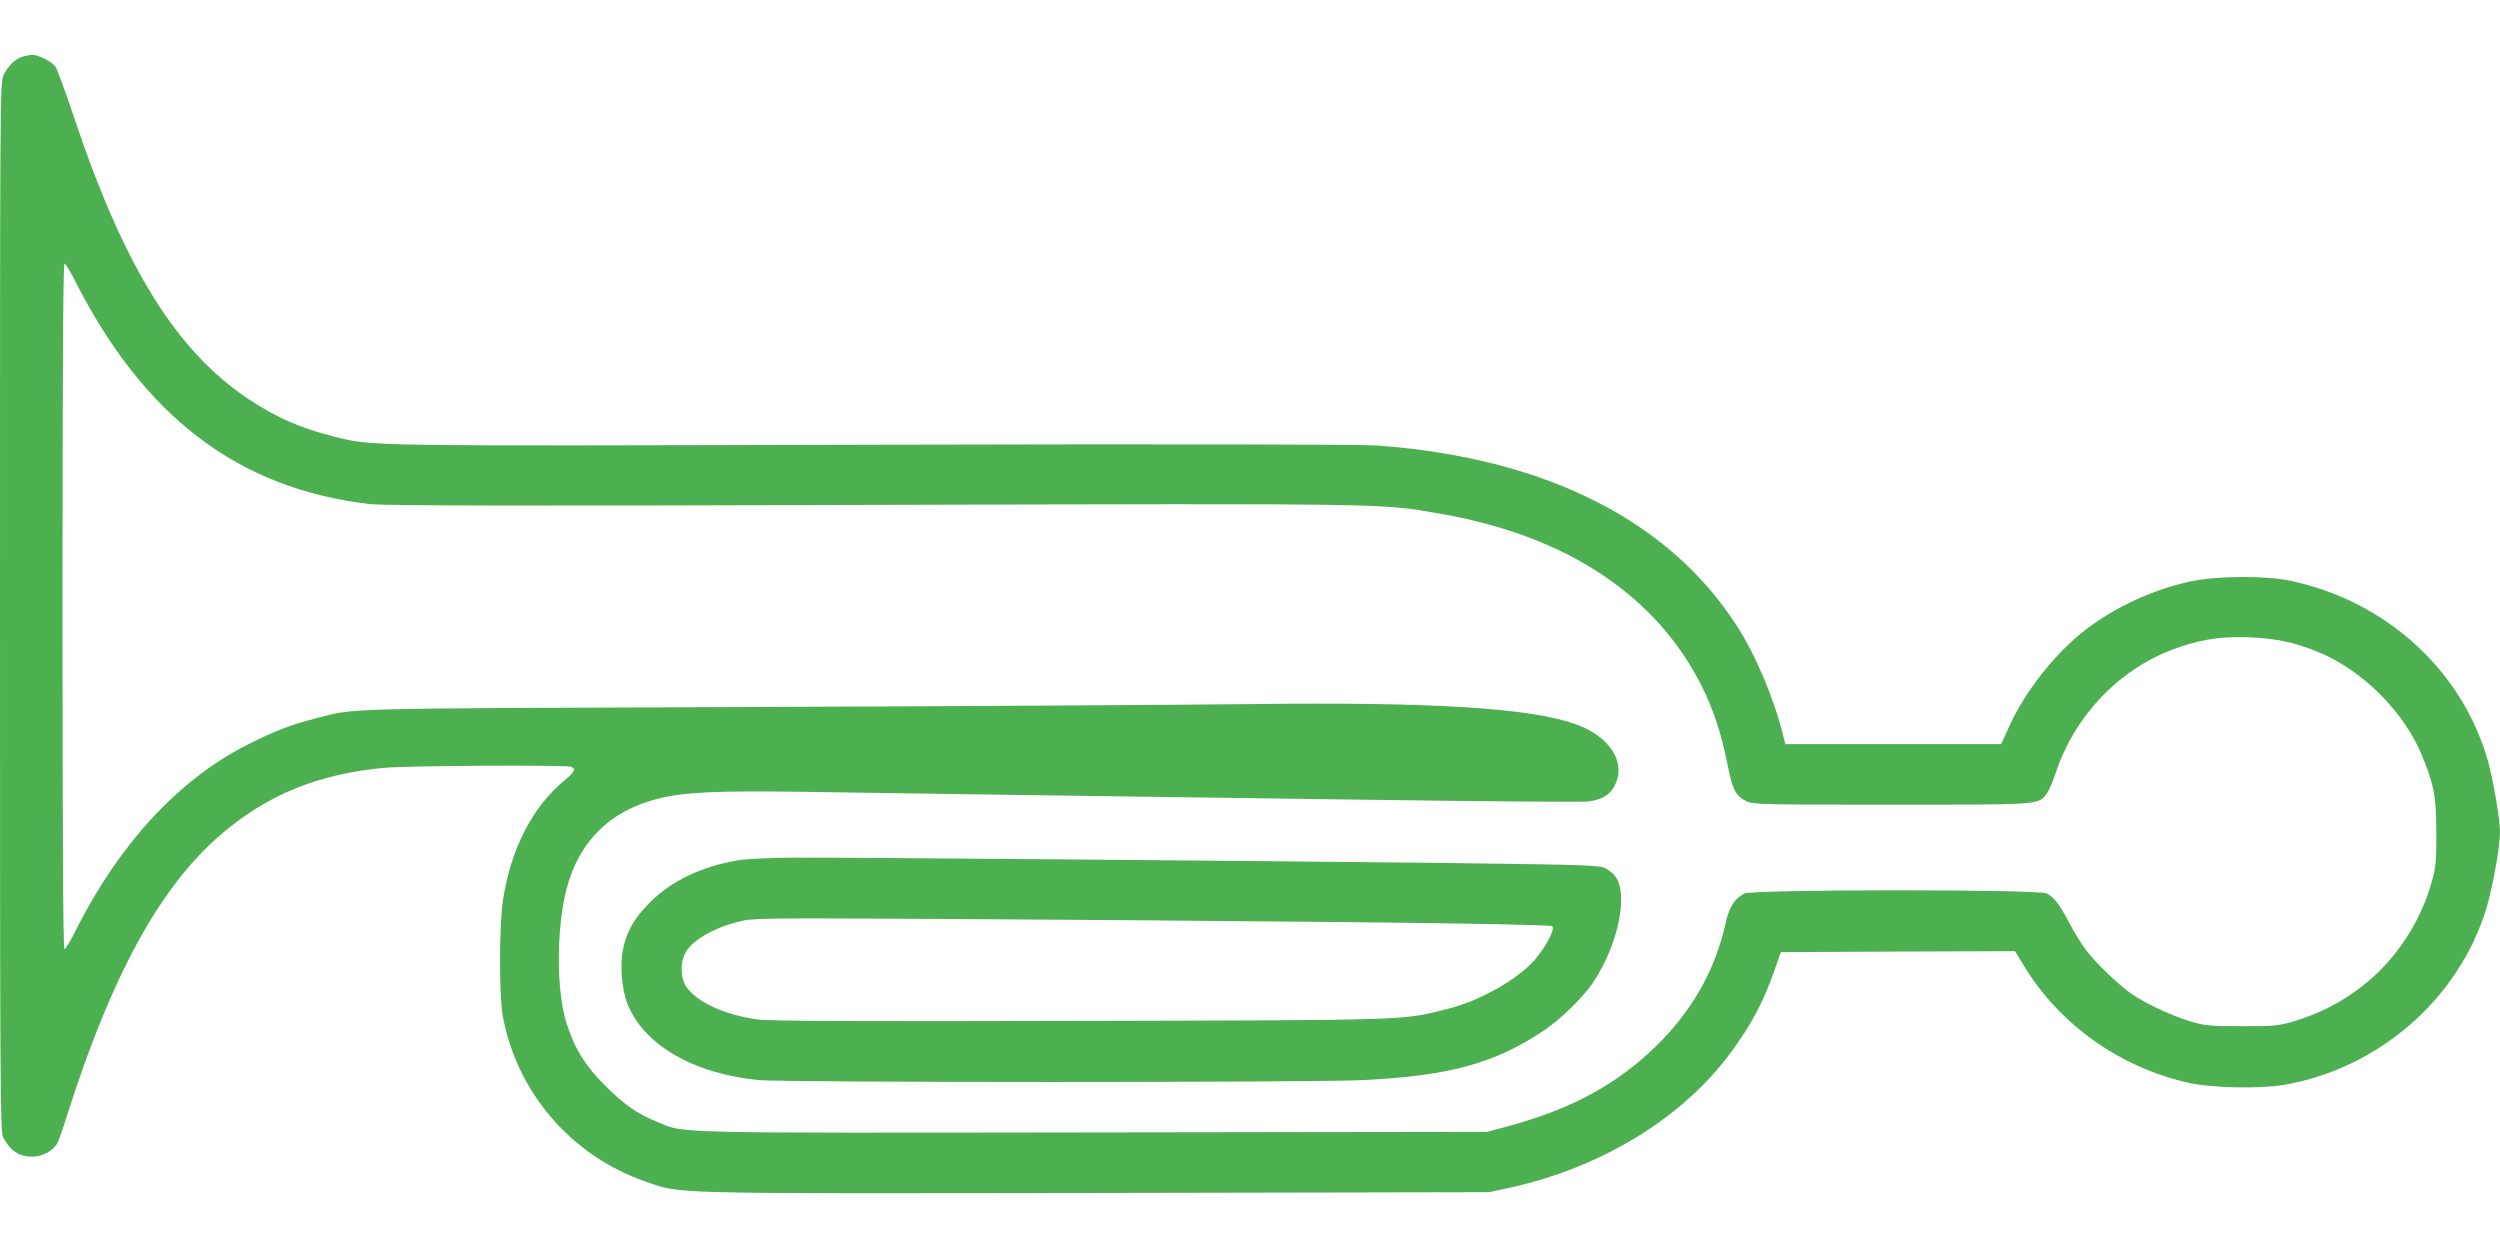
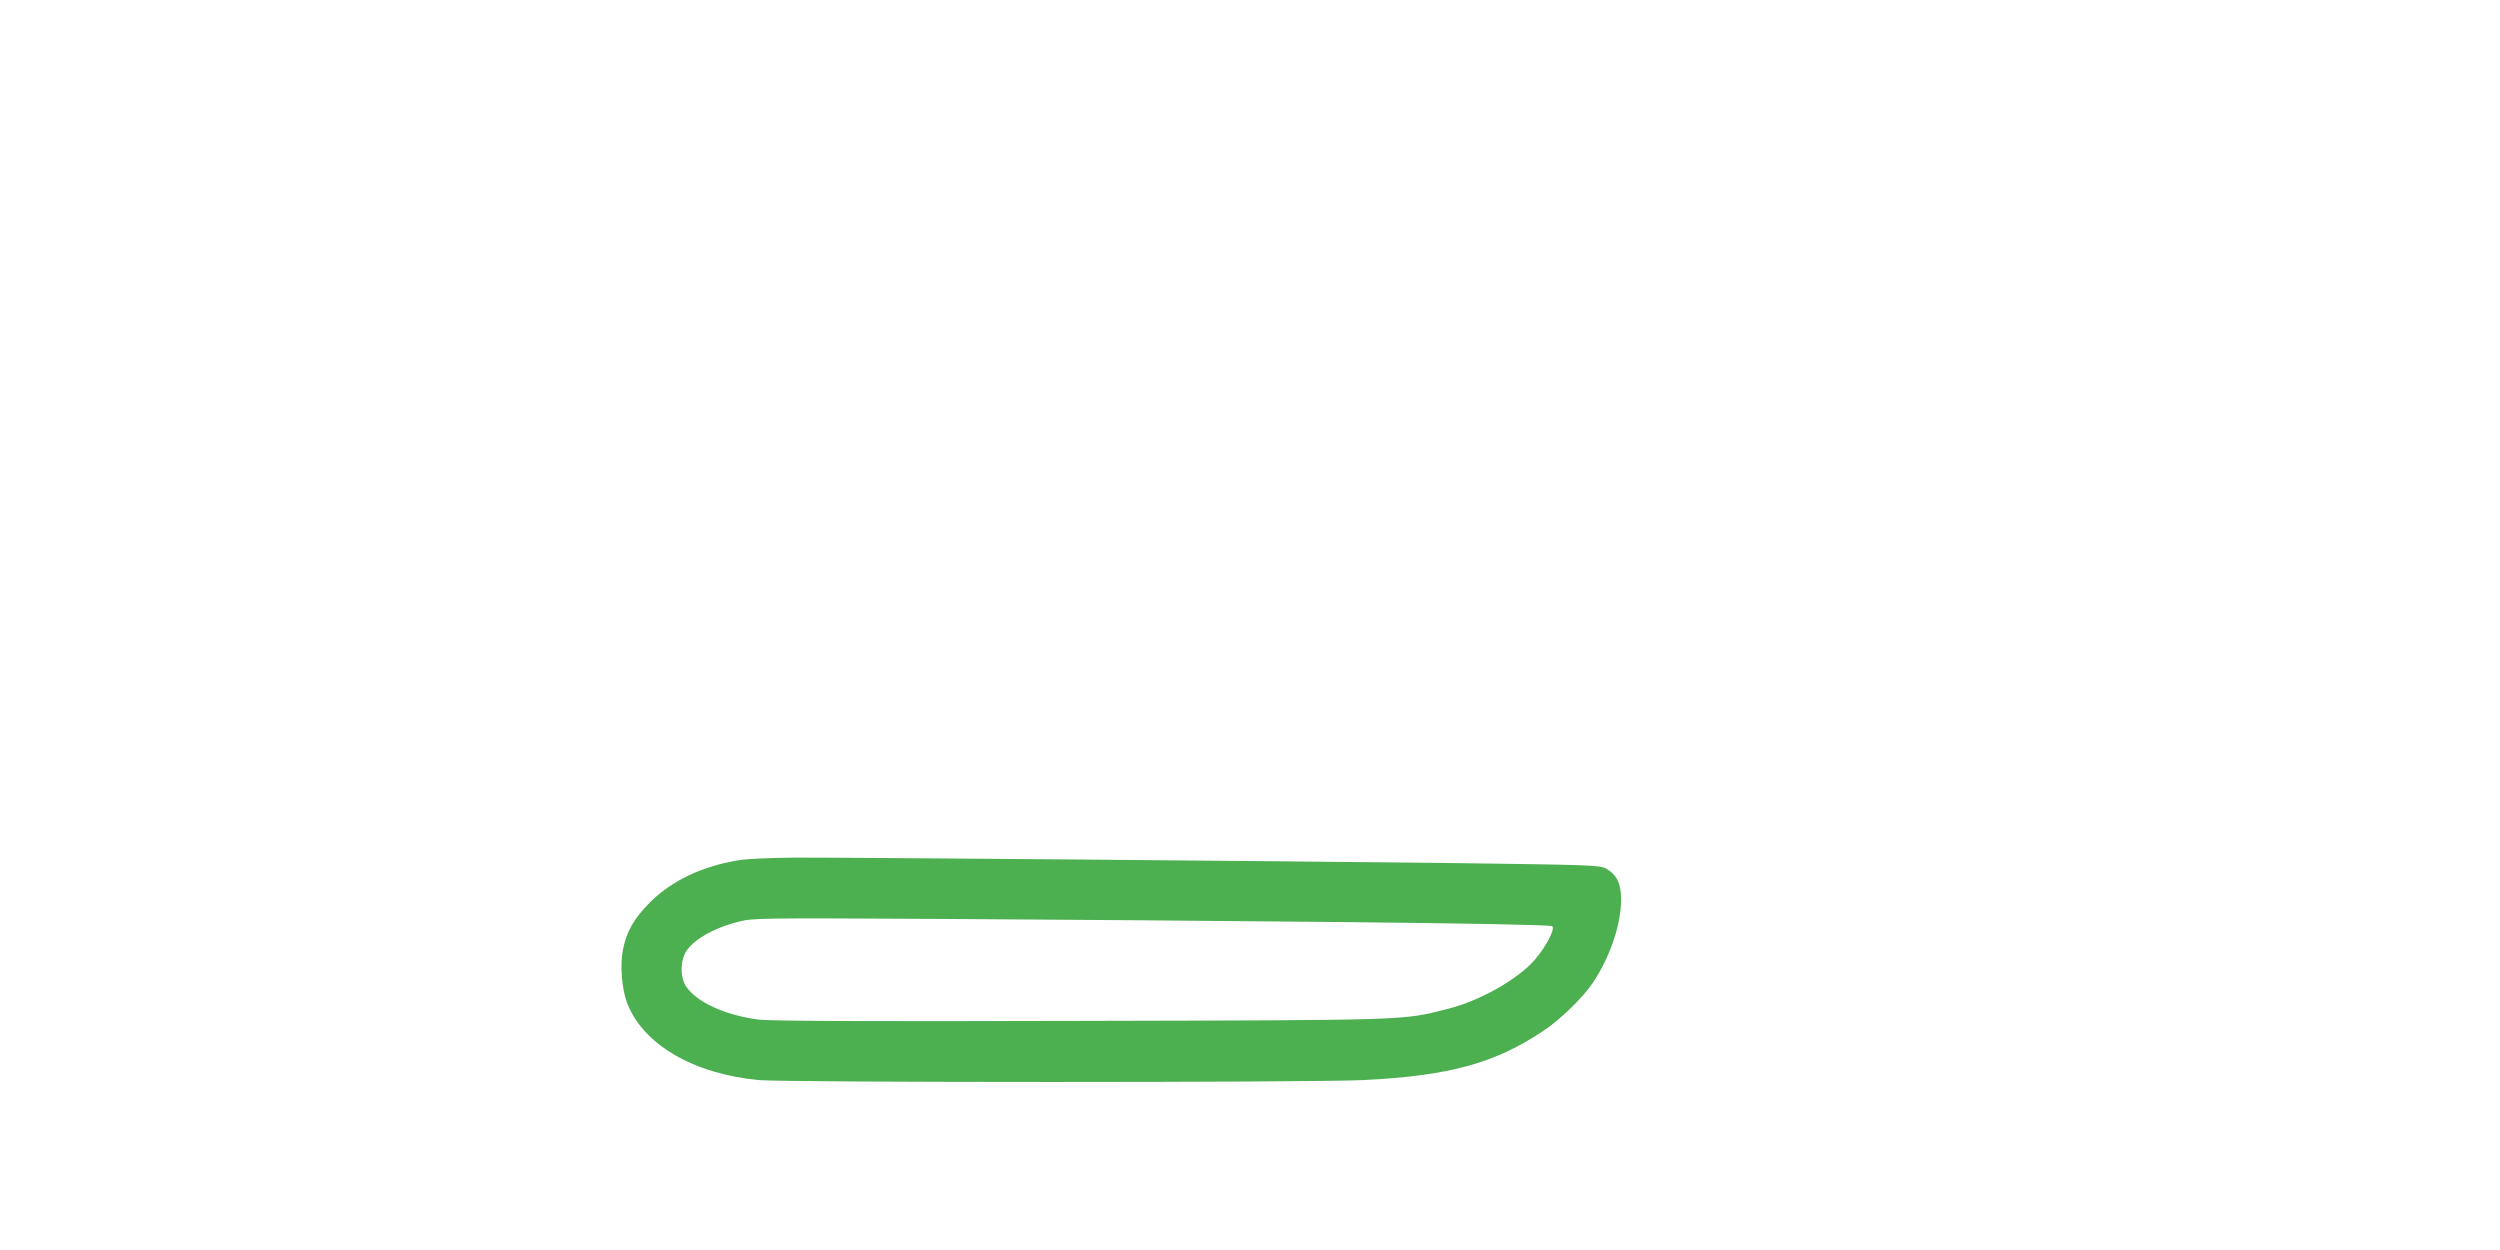
<svg xmlns="http://www.w3.org/2000/svg" version="1.0" width="1280pt" height="640pt" viewBox="0 0 1280 640" preserveAspectRatio="xMidYMid meet">
  <g transform="translate(0,640) scale(0.1,-0.1)" fill="#4caf50" stroke="none">
-     <path d="M116 6110 c-37 -11 -73 -46 -97 -92 -19 -36 -19 -103 -19 -2723 0 -2457 1 -2689 16 -2718 35 -68 81 -99 150 -99 52 0 108 31 128 70 8 15 30 78 49 140 225 710 474 1168 782 1434 238 207 503 316 845 347 121 11 927 15 954 5 26 -10 18 -27 -32 -68 -167 -138 -276 -351 -317 -616 -19 -123 -20 -486 -1 -590 70 -390 350 -717 727 -848 189 -66 71 -63 2304 -60 l2020 4 115 25 c469 106 879 359 1123 692 102 138 163 253 218 407 l37 105 599 3 600 2 50 -82 c183 -298 493 -516 843 -593 115 -25 354 -30 475 -11 489 81 901 437 1045 904 32 107 70 316 70 392 0 62 -34 263 -60 357 -129 466 -519 824 -1011 929 -131 28 -382 26 -519 -4 -190 -42 -377 -129 -529 -244 -156 -119 -315 -320 -396 -502 l-39 -86 -553 0 -552 0 -11 43 c-46 188 -139 410 -237 562 -349 543 -986 862 -1843 924 -85 6 -1039 8 -2596 4 -2627 -7 -2543 -8 -2745 42 -168 42 -292 96 -434 190 -374 248 -641 679 -901 1459 -40 120 -81 230 -89 243 -18 27 -88 63 -120 62 -11 0 -33 -5 -49 -9z m260 -1132 c357 -711 843 -1081 1519 -1159 74 -8 742 -10 2575 -4 2678 7 2596 8 2903 -45 647 -112 1108 -418 1342 -887 59 -119 98 -240 129 -392 26 -134 42 -166 97 -193 31 -17 88 -18 742 -18 765 0 751 -1 794 54 12 14 33 63 48 108 95 288 316 523 590 629 137 53 250 72 400 66 142 -6 235 -26 358 -77 223 -92 435 -304 527 -527 61 -147 74 -212 74 -393 1 -142 -2 -177 -22 -250 -49 -179 -149 -346 -280 -472 -125 -119 -269 -201 -437 -250 -71 -20 -101 -23 -260 -22 -166 0 -187 2 -268 27 -94 29 -224 90 -296 140 -62 43 -176 152 -228 219 -24 32 -65 97 -90 146 -51 96 -75 127 -115 148 -41 21 -1506 21 -1547 -1 -50 -26 -78 -69 -96 -152 -50 -226 -157 -423 -324 -597 -209 -216 -452 -352 -796 -444 l-100 -27 -2020 -3 c-2198 -3 -2085 -5 -2226 52 -104 42 -171 88 -269 186 -103 102 -158 191 -199 320 -53 167 -53 481 -1 686 63 244 220 401 466 464 132 34 297 42 739 36 450 -7 1288 -19 2908 -41 582 -8 1084 -12 1115 -9 76 9 120 36 144 92 51 114 -32 240 -199 302 -228 85 -738 117 -1678 105 -324 -4 -1481 -11 -2570 -15 -2138 -8 -1996 -4 -2212 -59 -128 -33 -217 -68 -354 -138 -348 -178 -653 -510 -873 -950 -25 -51 -51 -93 -56 -93 -7 0 -10 604 -10 1755 0 1148 3 1755 10 1755 5 0 26 -33 46 -72z" />
    <path d="M3778 1995 c-185 -31 -338 -104 -449 -214 -84 -84 -122 -152 -140 -246 -15 -78 -5 -198 21 -268 80 -213 338 -365 675 -397 143 -13 2829 -13 3095 0 441 22 673 85 925 254 80 53 198 167 247 239 90 133 148 301 148 432 0 82 -21 125 -77 158 -30 17 -76 19 -780 28 -971 11 -3097 29 -3373 28 -124 -1 -247 -6 -292 -14z m3097 -316 c691 -7 1064 -15 1072 -21 17 -13 -30 -103 -88 -171 -86 -100 -281 -211 -445 -252 -235 -60 -178 -58 -1884 -62 -1110 -3 -1589 -1 -1649 7 -170 23 -314 89 -368 169 -28 41 -31 116 -7 167 31 65 139 130 272 164 75 20 103 20 1057 15 539 -3 1457 -10 2040 -16z" />
  </g>
</svg>